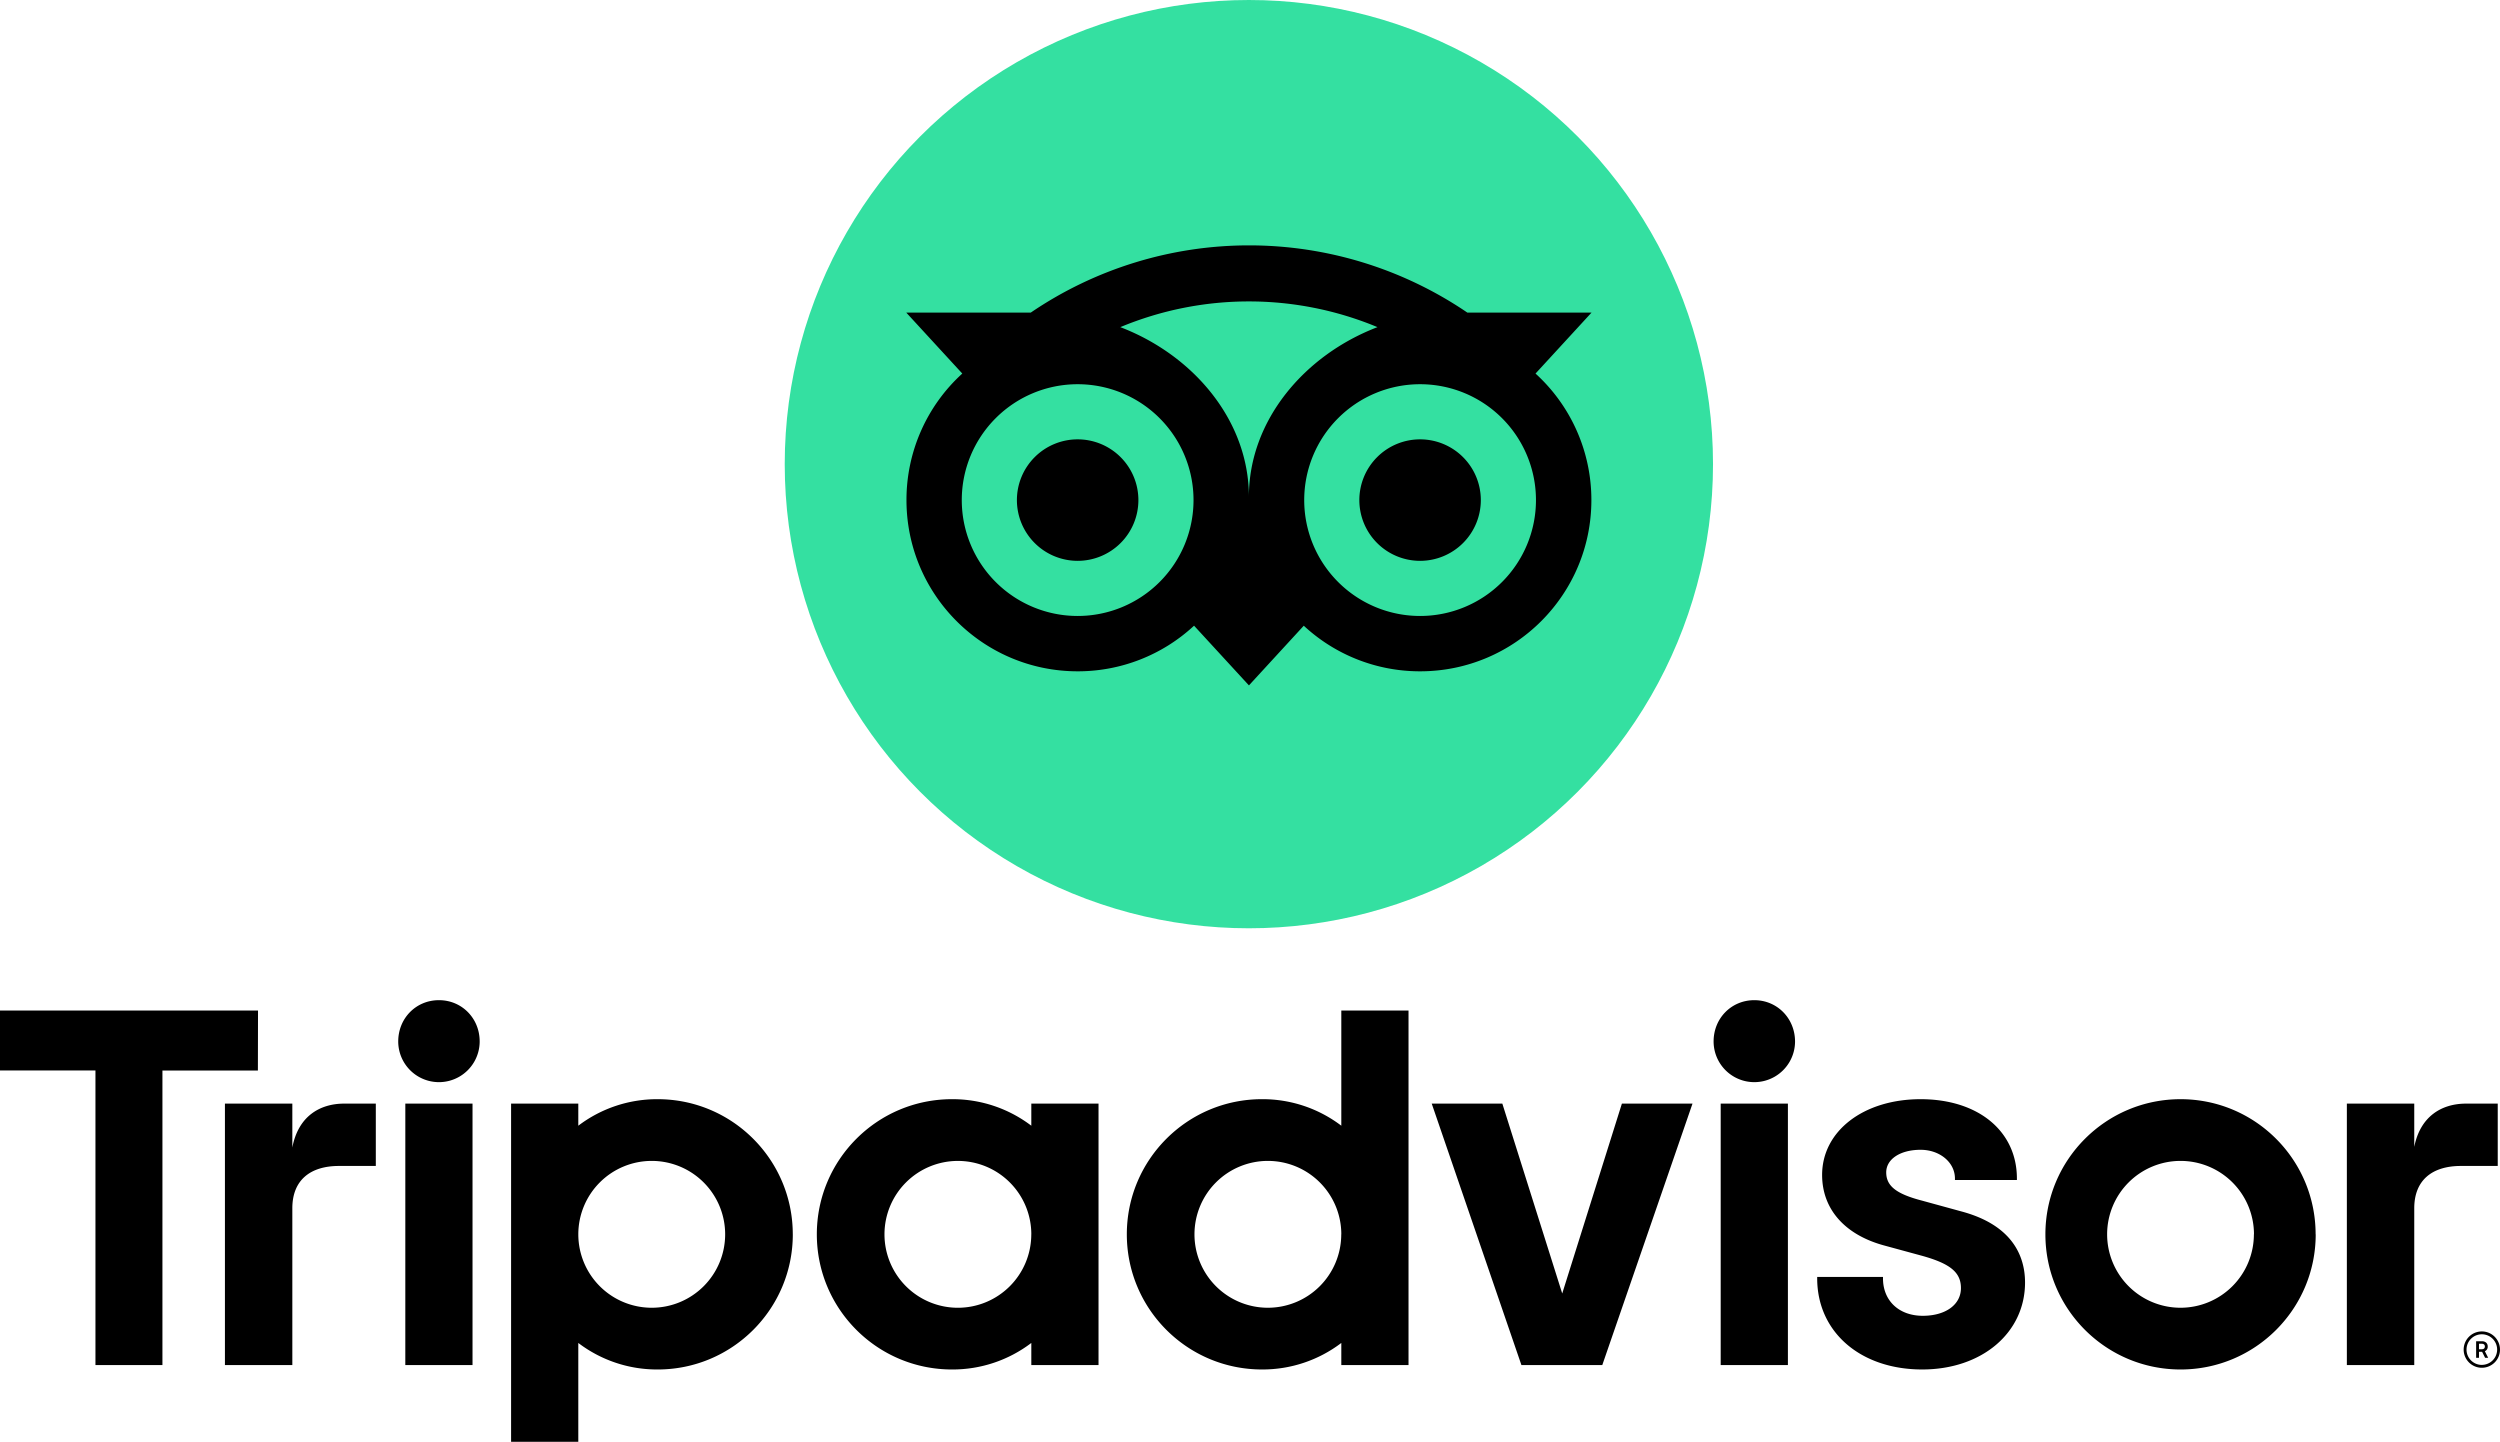
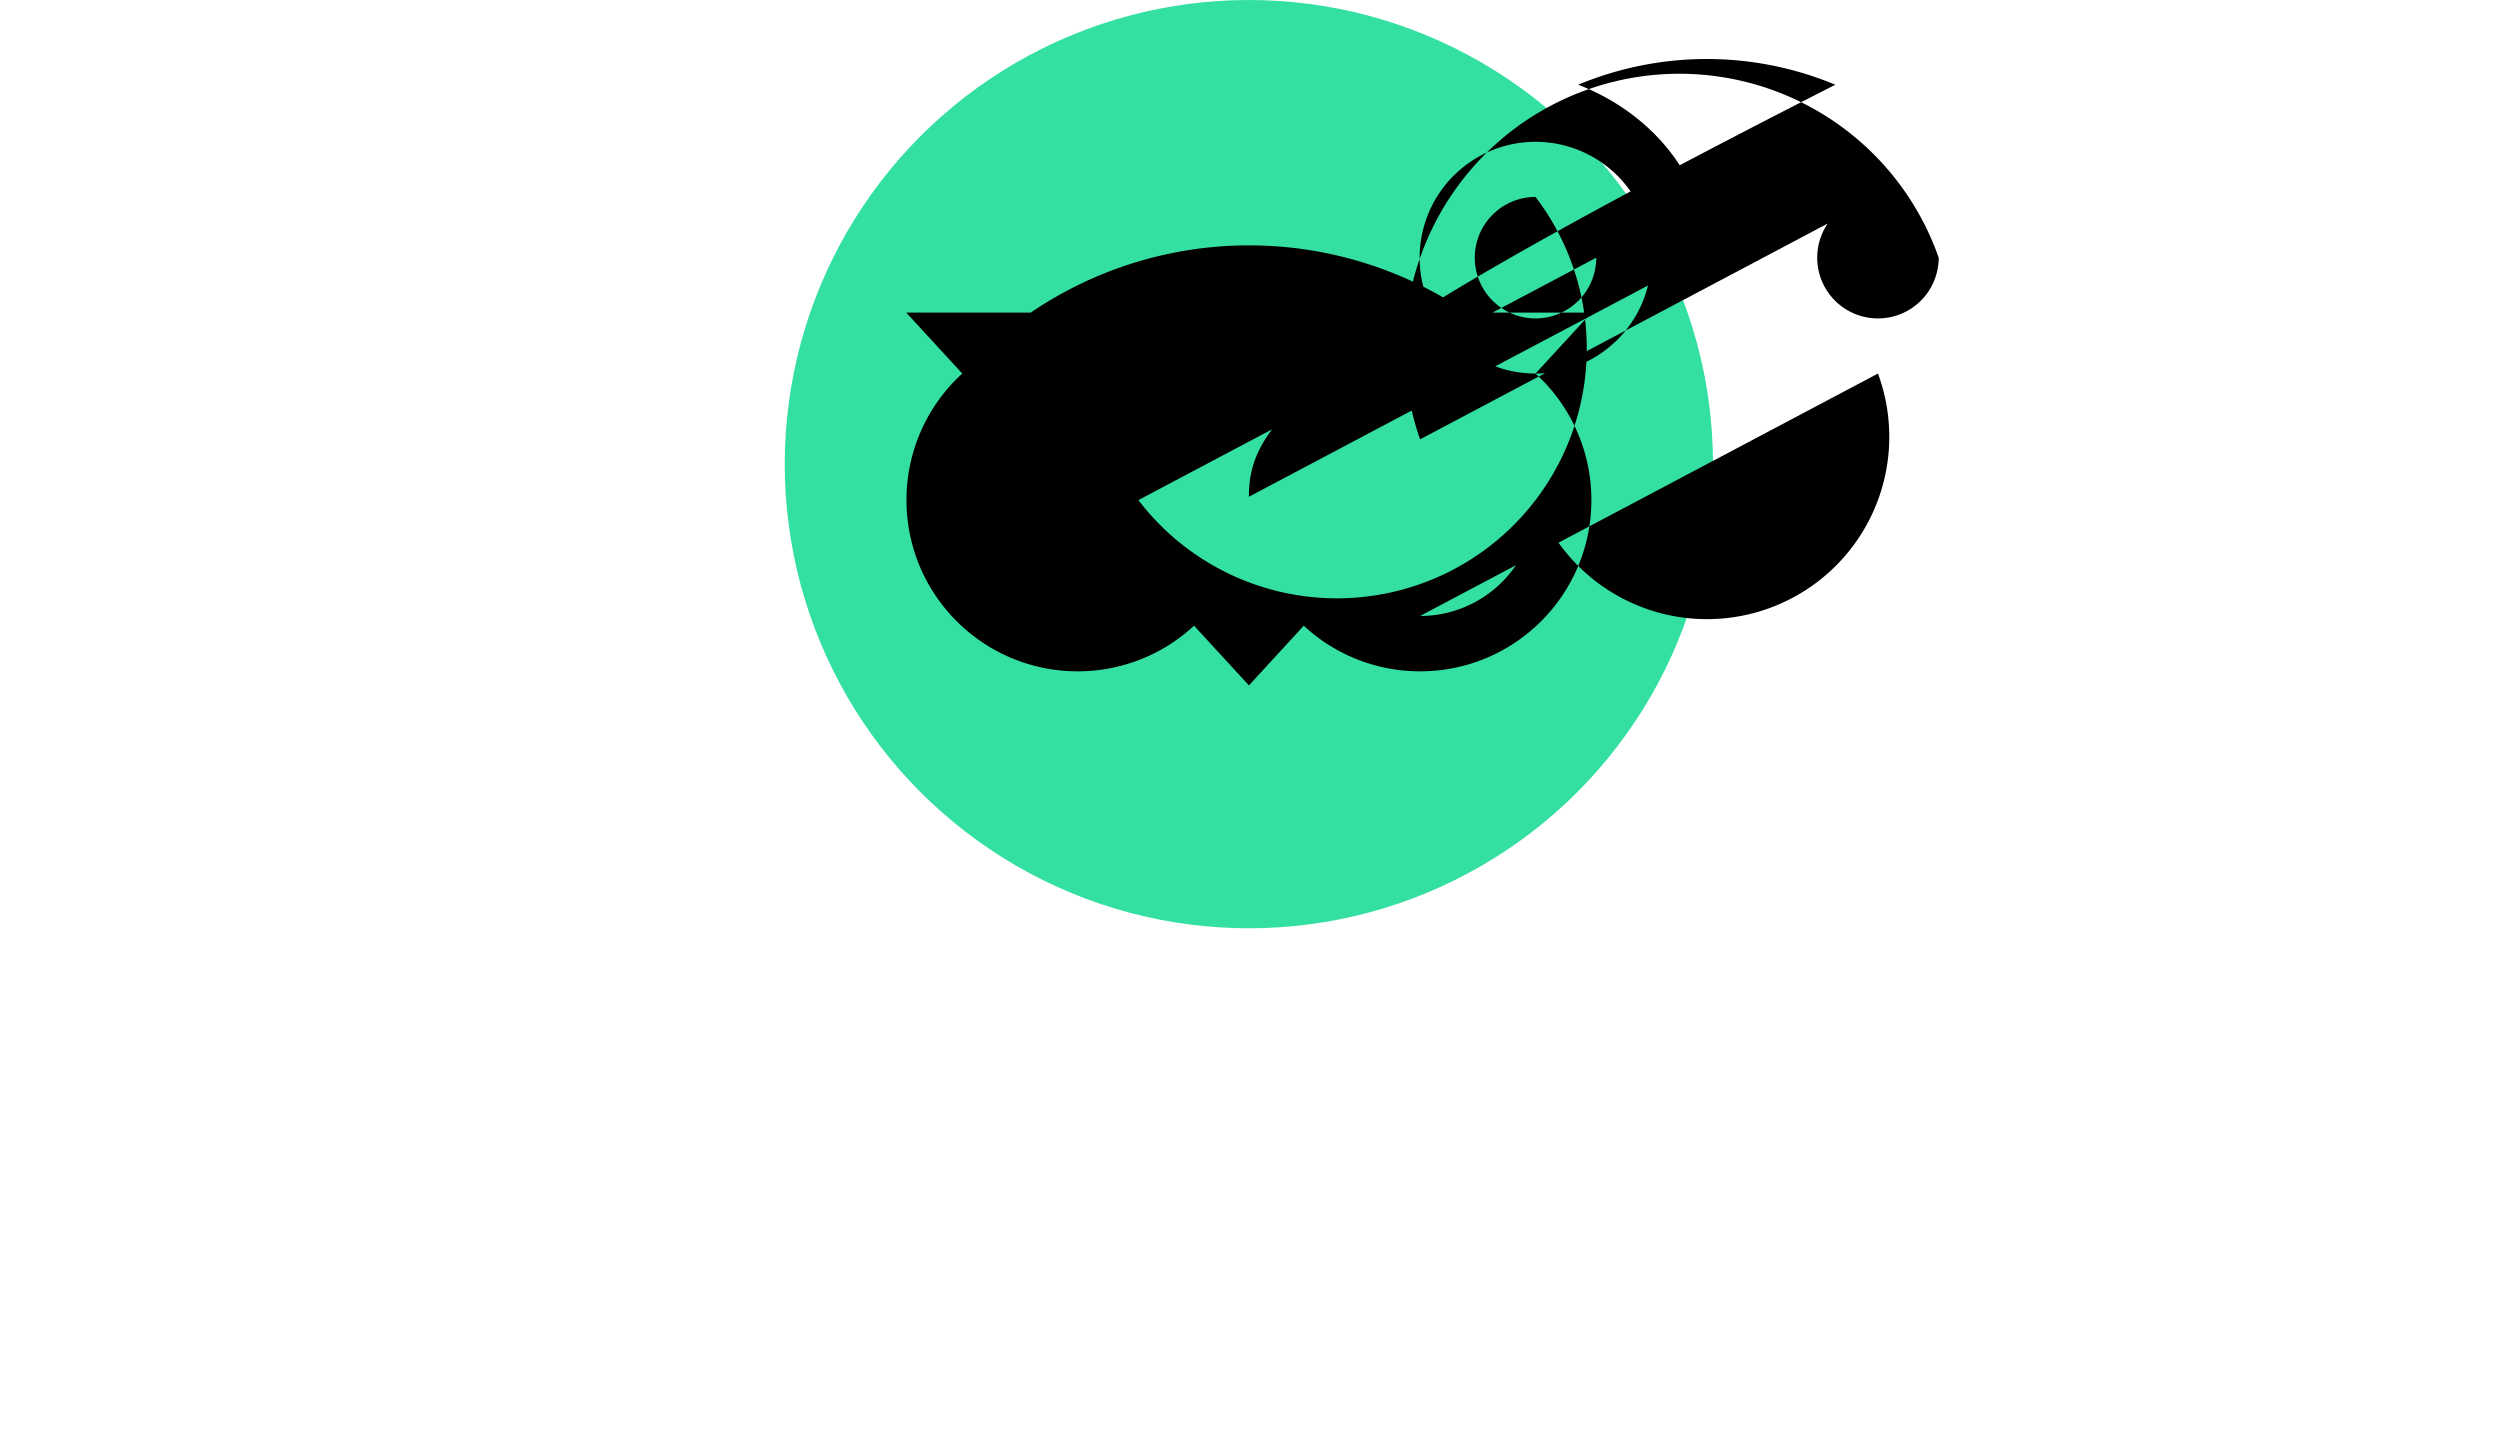
<svg xmlns="http://www.w3.org/2000/svg" id="Layer_1" data-name="Layer 1" viewBox="0 0 3419.41 1972.08">
  <defs>
    <style>.cls-1{fill:#34e0a1;}</style>
  </defs>
  <title>Tripadvisor_Logo_circle-green_vertical-lockup-small_registered_RGB</title>
-   <path d="M3560.72 1987.24a24.85 24.85.0 1024.85 24.85A24.87 24.87.0 003560.72 1987.24zm0 45.79a20.94 20.94.0 1120.94-20.94A21 21 0 013560.72 2033zm8.06-25.17c0-4.52-3.23-7.2-7.91-7.2h-7.95v22.62h3.91v-8.21h4.23l4.11 8.21h4.2l-4.53-9A6.53 6.53.0 003568.78 2007.86zm-8.11 3.75h-3.84v-7.5h3.84c2.62.0 4.2 1.33 4.2 3.75S3563.29 2011.61 3560.67 2011.61zM566 1735.72v-60.09H473.81v357.62H566V1818.82c0-38.85 24.92-57.9 63.76-57.9h50.42v-85.29H637.07C603.36 1675.63 574 1693.22 566 1735.72zm200.53-201.56c-31.51.0-55.69 24.92-55.69 56.43a55.7 55.7.0 10111.4.0C822.22 1559.08 798 1534.16 766.51 1534.16zm-46 499.09h91.93V1675.63H720.55zm530-178.81c0 102.09-82.76 184.85-184.85 184.85A177.85 177.85.0 01957.14 2003v135.24H865.21V1675.63h91.93v30.24a177.9 177.9.0 01108.51-36.28C1167.74 1669.59 1250.5 1752.35 1250.5 1854.44zm-92.53.0a100.42 100.42.0 10-100.41 100.41A100.42 100.42.0 001158 1854.44zm1690.76-31.38-53.64-14.71c-35.29-9.19-49.05-20-49.05-38.66.0-18.19 19.32-30.89 47-30.89 26.34.0 47 17.26 47 39.29v2h84.74v-2c0-64.9-52.93-108.5-131.72-108.5-78.05.0-134.7 43.57-134.7 103.6.0 46.71 31 81.89 84.95 96.51l51.38 14c39 10.8 53.54 22.8 53.54 44.27.0 22.67-21 37.89-52.19 37.89-32.55.0-54.42-20.57-54.42-51.19v-2h-90v2c0 73.37 59.07 124.61 143.64 124.61 81.5.0 140.65-50 140.65-119C2935.91 1886.54 2920.78 1842.28 2848.73 1823.06zm-1272-147.43h91.93v357.62h-91.93V2003a177.85 177.85.0 01-108.52 36.29c-102.09.0-184.85-82.76-184.85-184.85s82.76-184.85 184.85-184.85a177.91 177.91.0 01108.52 36.28zm0 178.82v0a100.42 100.42.0 10-100.42 100.42 100.42 100.42.0 00100.37-100.44zm424-306.11h91.93v484.91h-91.93V2003a177.91 177.91.0 01-108.52 36.28c-102.09.0-184.85-82.76-184.85-184.85s82.76-184.85 184.85-184.85a177.91 177.91.0 01108.52 36.28zm0 306.1a100.42 100.42.0 10-100.42 100.41 100.42 100.42.0 00100.33-100.41zm518.9 178.81h91.93V1675.63h-91.93zm46-499.09c-31.52.0-55.7 24.92-55.7 56.43a55.7 55.7.0 10111.4.0C2621.24 1559.08 2597.05 1534.16 2565.54 1534.16zm767.83 320.28c0 102.09-82.76 184.85-184.85 184.85s-184.85-82.76-184.85-184.85 82.76-184.85 184.85-184.85S3333.37 1752.35 3333.37 1854.44zm-84.43.0a100.42 100.42.0 10-100.42 100.41 100.42 100.42.0 00100.3-100.41zm-2730-306.1H166.16v82H296.72v402.88h91.61V1630.37H518.89zm1783.85 387L2221 1675.63h-96.58l122.69 357.62H2357.7l123.41-357.62h-96.58zm1165.38-199.6v-60.09h-92.18v357.62h92.18V1818.82c0-38.85 24.92-57.9 63.76-57.9h50.42v-85.29h-43.09C3505.49 1675.63 3476.18 1693.22 3468.12 1735.72z" transform="translate(-166.16 -166.16)" />
  <circle class="cls-1" cx="1708.16" cy="634.84" r="634.84" />
-   <path d="M2266.39 677.1 2343 593.72H2173.14a530.68 530.68.0 00-597.12.0H1405.71l76.63 83.38A233.59 233.59.0 001406 850.17c0 129.34 104.85 234.19 234.18 234.19a233.35 233.35.0 00159.16-62.42l75.07 81.68 75-81.64a233.3 233.3.0 00159.11 62.38c129.33.0 234.27-104.85 234.27-234.19A233.62 233.62.0 002266.39 677.1zm-626.26 331.56a158.49 158.49.0 11158.49-158.49 158.48 158.48.0 01-158.49 158.49zm234.23-163c0-104.29-75.85-193.78-175.89-232.05a457.3 457.3.0 01351.76.0C1950.21 651.84 1874.36 741.32 1874.36 845.61zm234.14 163A158.49 158.49.0 112267 850.17a158.49 158.49.0 01-158.5 158.49zm0-241.57a83.08 83.08.0 1083.08 83.08A83.08 83.08.0 002108.5 767.09zm-385.29 83.08a83.08 83.08.0 11-83.08-83.08A83.07 83.07.0 011723.21 850.17z" transform="translate(-166.16 -166.16)" />
+   <path d="M2266.39 677.1 2343 593.72H2173.14a530.68 530.68.0 00-597.12.0H1405.71l76.63 83.38A233.59 233.59.0 001406 850.17c0 129.34 104.85 234.19 234.18 234.19a233.35 233.35.0 00159.16-62.42l75.07 81.68 75-81.64a233.3 233.3.0 00159.11 62.38c129.33.0 234.27-104.85 234.27-234.19A233.62 233.62.0 002266.39 677.1za158.49 158.49.0 11158.49-158.49 158.48 158.48.0 01-158.49 158.49zm234.23-163c0-104.29-75.85-193.78-175.89-232.05a457.3 457.3.0 01351.76.0C1950.21 651.84 1874.36 741.32 1874.36 845.61zm234.14 163A158.49 158.49.0 112267 850.17a158.49 158.49.0 01-158.5 158.49zm0-241.57a83.08 83.08.0 1083.08 83.08A83.08 83.08.0 002108.5 767.09zm-385.29 83.08a83.08 83.08.0 11-83.08-83.08A83.07 83.07.0 011723.21 850.17z" transform="translate(-166.16 -166.16)" />
</svg>